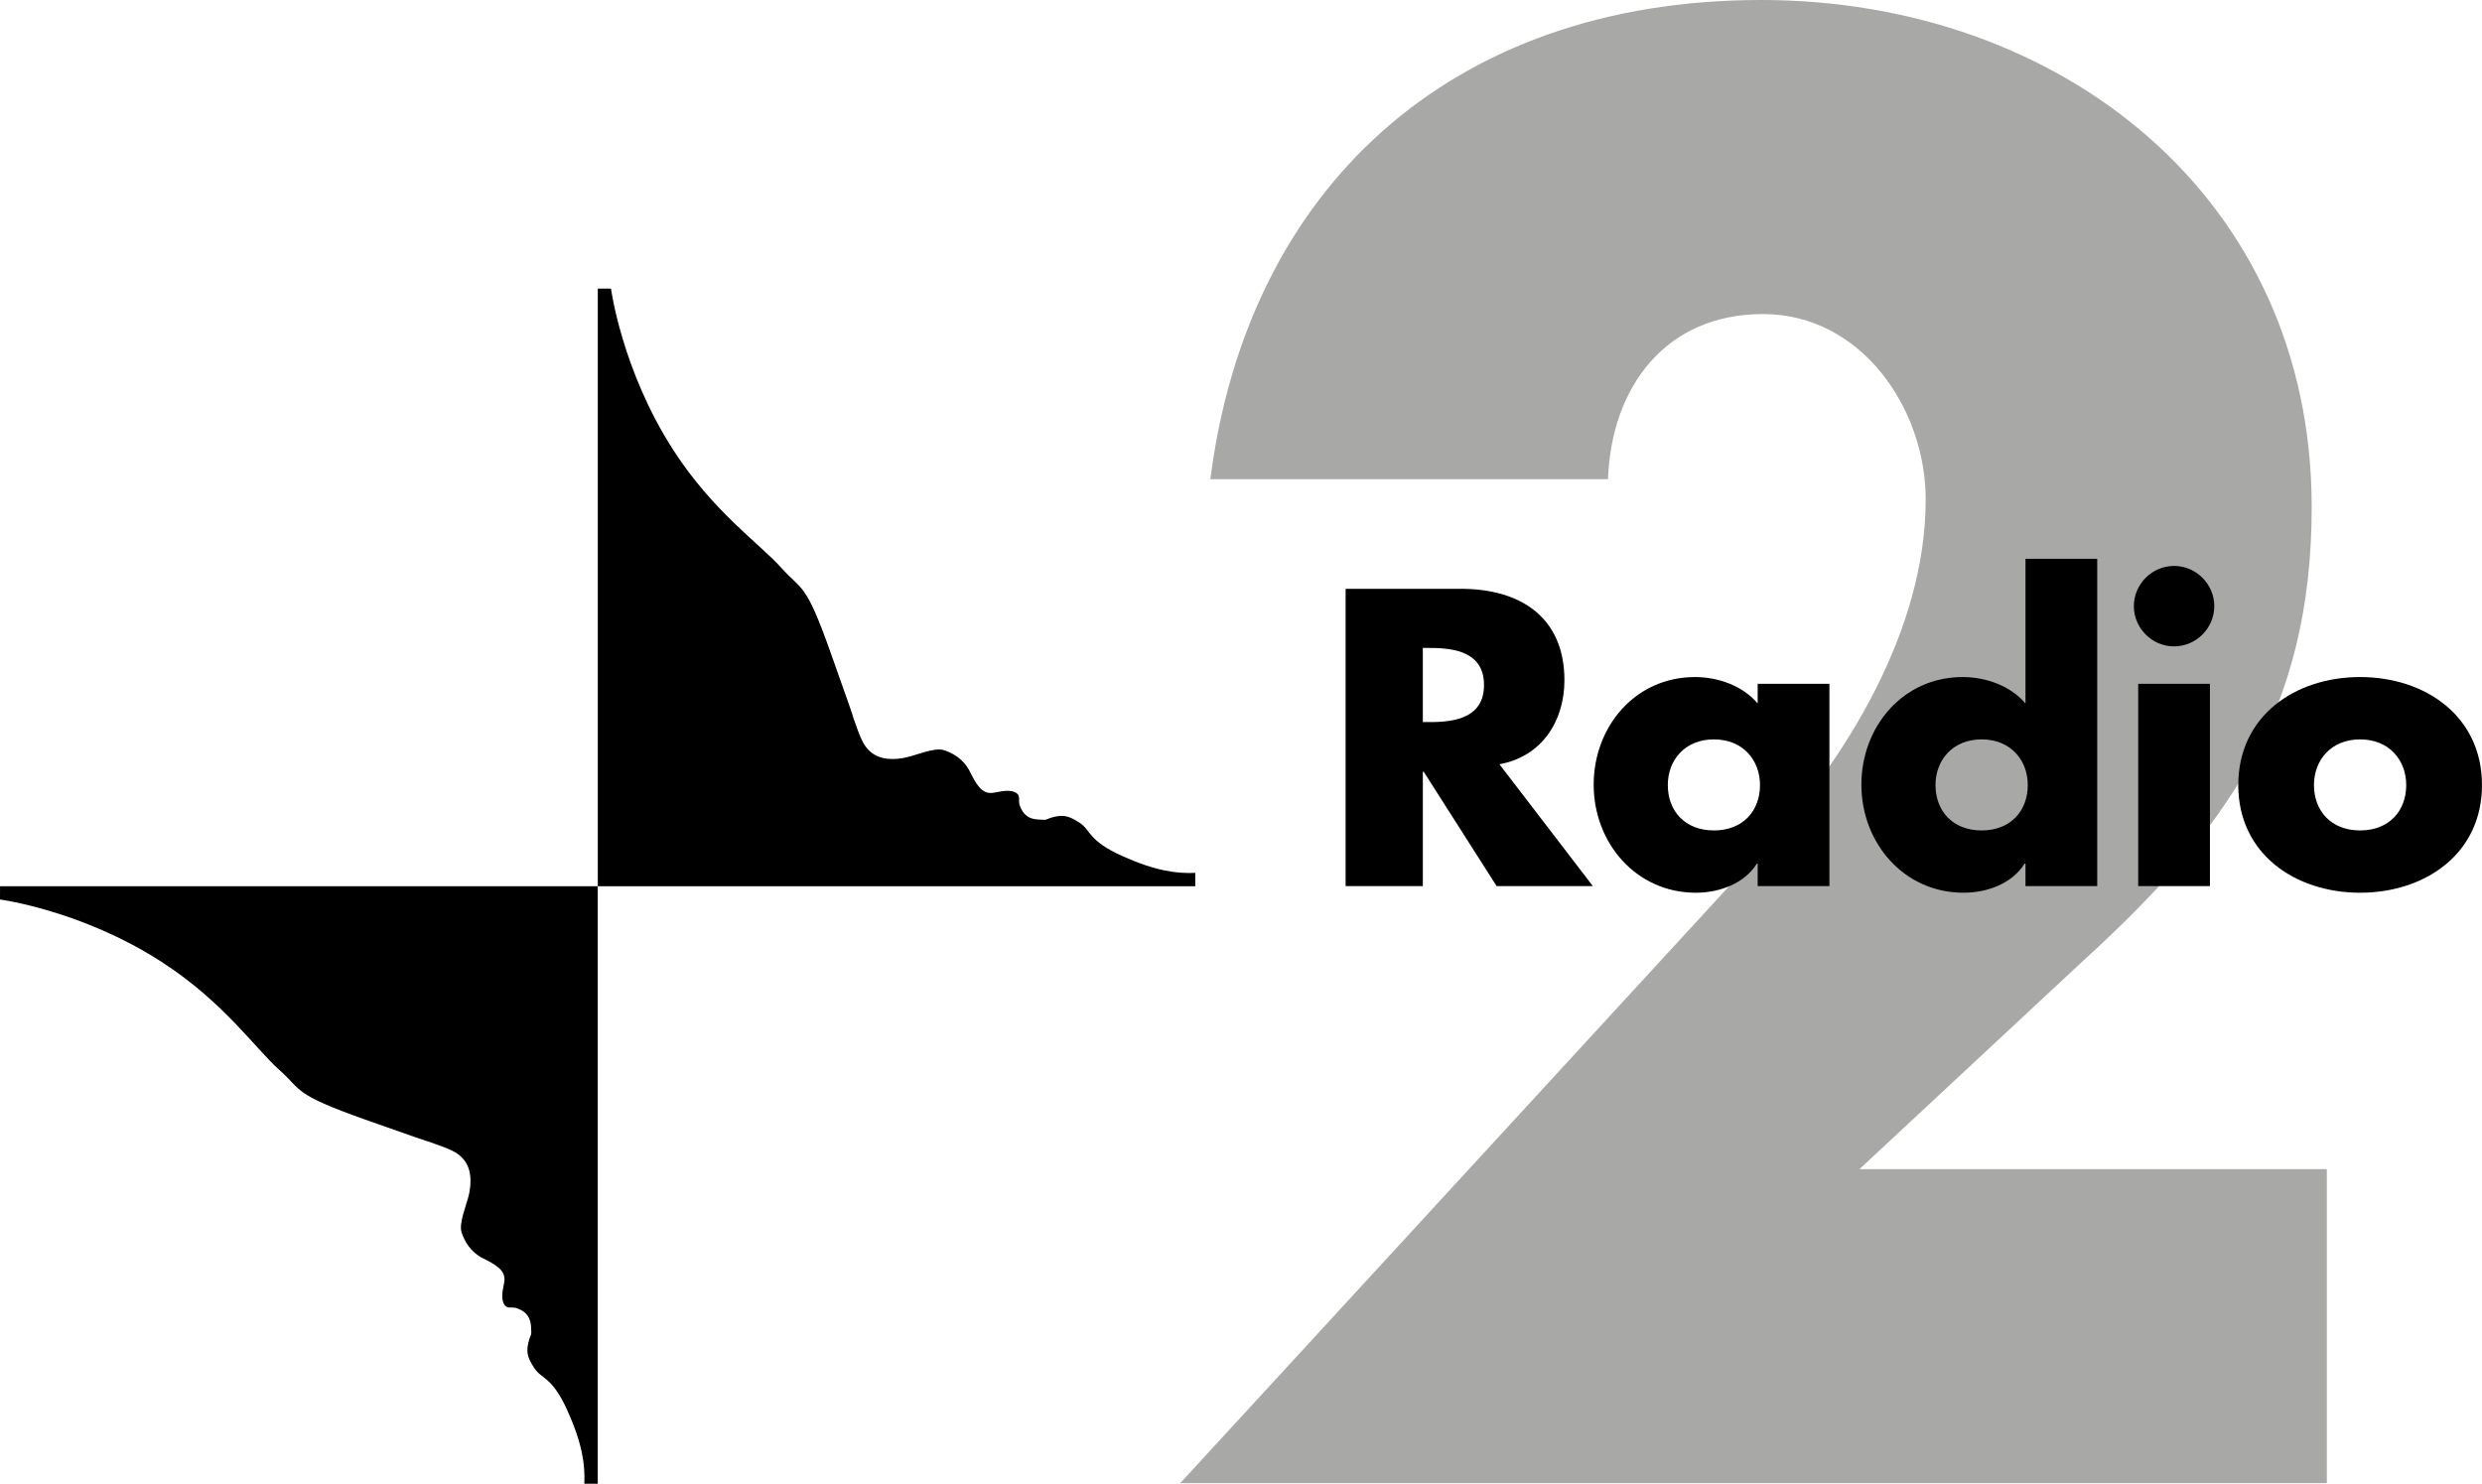
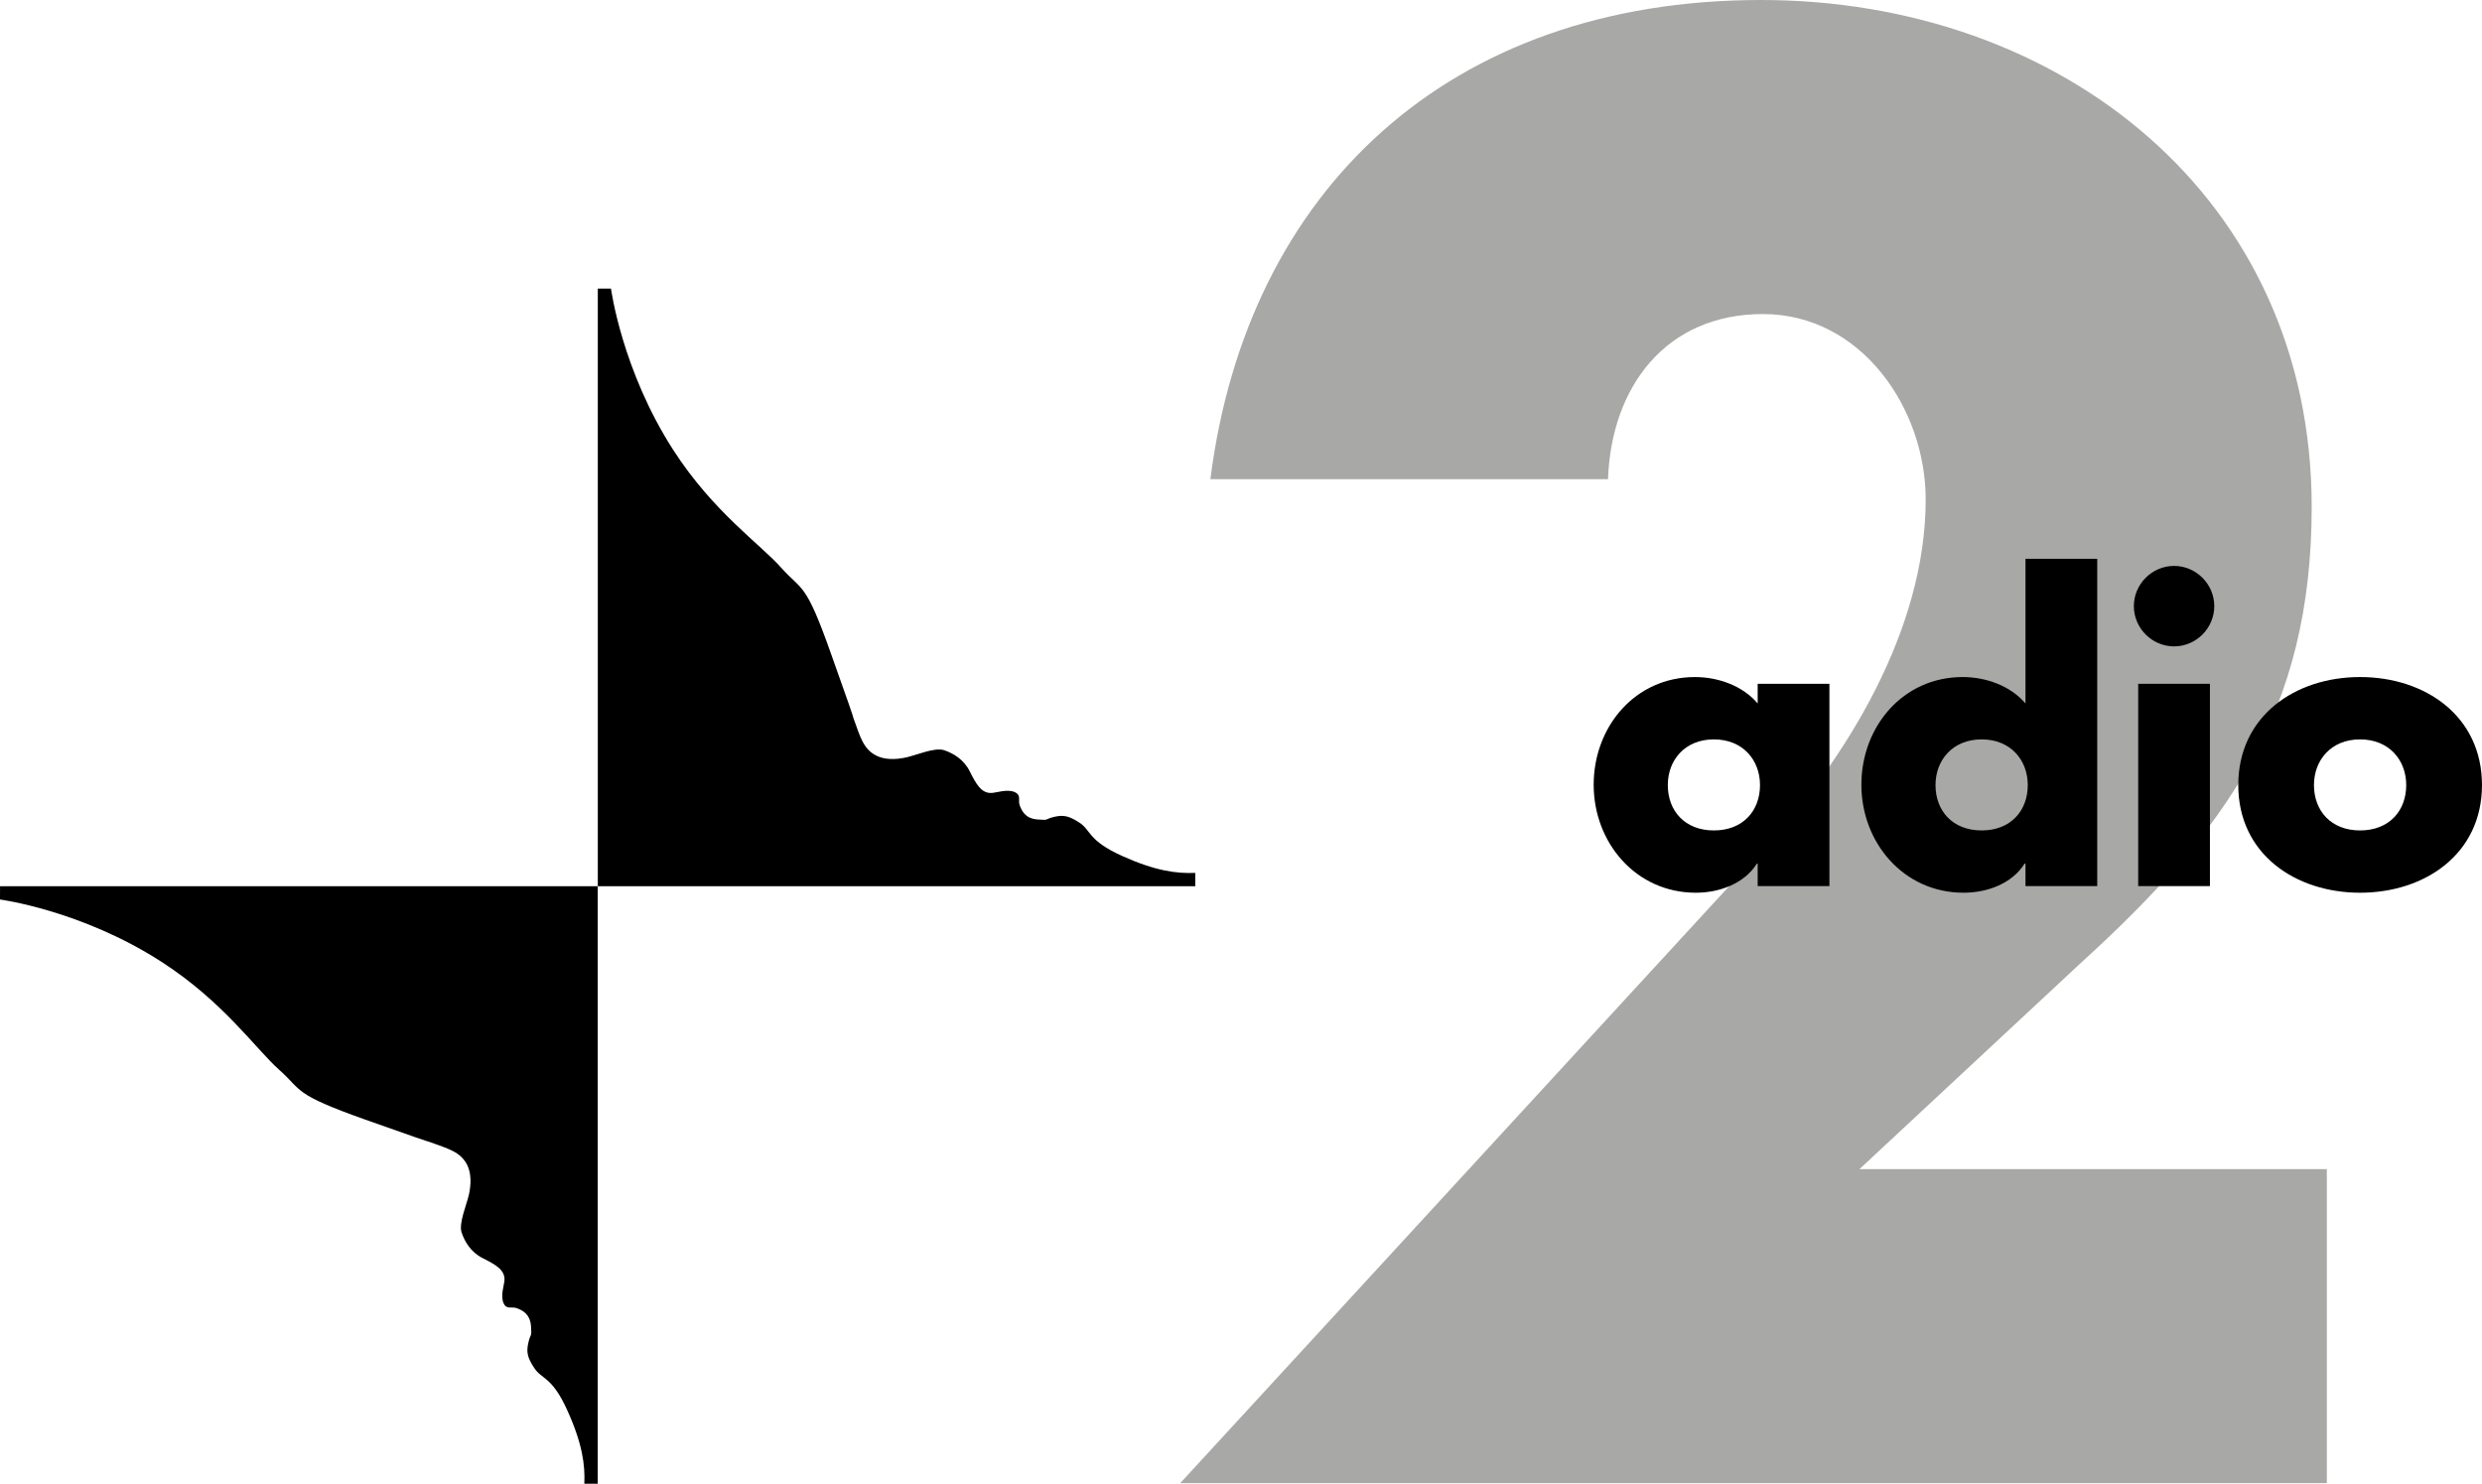
<svg xmlns="http://www.w3.org/2000/svg" xmlns:ns1="http://sodipodi.sourceforge.net/DTD/sodipodi-0.dtd" xmlns:ns2="http://www.inkscape.org/namespaces/inkscape" width="567" height="339" id="svg2" ns1:version="0.32" version="1.1" ns1:docname="Rai Radio 2 (Print).svg" ns2:version="1.0.1 (3bc2e813f5, 2020-09-07)">
  <defs id="defs8650" />
  <ns1:namedview pagecolor="#ffffff" bordercolor="#666666" borderopacity="1" objecttolerance="10" gridtolerance="10" guidetolerance="10" ns2:pageopacity="0" ns2:pageshadow="2" ns2:window-width="1600" ns2:window-height="837" id="namedview8648" showgrid="false" ns2:zoom="0.96459612" ns2:cx="283.5" ns2:cy="169.5" ns2:window-x="-8" ns2:window-y="-8" ns2:window-maximized="1" ns2:current-layer="layer1" />
  <g ns2:label="Layer 1" ns2:groupmode="layer" id="layer1" transform="translate(-223.523,20.934)">
    <path ns2:connector-curvature="0" style="fill:#a8a8a7;fill-rule:nonzero;stroke:none;fill-opacity:1" d="m 500.028,88.545 c 8.38,-65.978 54.448,-109.479 125.806,-109.479 68.296,0 125.782,44.964 125.782,115.851 0,46.663 -19.451,73.912 -52.737,104.161 l -50.568,47.109 106.764,0 0,71.755 -261.939,0 133.133,-144.811 c 19.017,-20.728 37.167,-50.122 37.167,-79.949 0,-20.753 -14.691,-42.361 -37.167,-42.361 -22.203,0 -34.65,16.637 -35.406,37.725 l -90.834,0" id="path3071" />
    <path ns2:connector-curvature="0" style="fill:#000000;fill-rule:nonzero;stroke:none" d="m 496.582,181.548 -136.493,0 0,-136.542 3.013,0 c 0,0 2.467,18.621 14.232,36.882 9.137,14.17 19.897,21.521 24.67,26.914 4.81,5.38 5.492,3.013 11.343,19.587 8.058,22.625 3.744,10.934 5.194,14.901 1.463,3.967 2.132,6.893 5.182,8.43 1.946,0.979 4.525,0.93 6.93,0.372 2.393,-0.545 6.434,-2.318 8.529,-1.624 2.058,0.682 4.475,2.058 5.864,4.81 1.388,2.752 2.616,5.145 5.07,4.959 1.128,-0.074 3.496,-0.917 5.157,-0.211 1.674,0.719 0.744,1.897 1.203,3.074 0.483,1.19 1.215,2.988 4.054,3.198 2.864,0.248 1.438,-0.074 4.041,-0.645 2.12,-0.459 3.384,-0.025 5.566,1.388 2.665,1.736 1.847,4.041 9.794,7.624 7.55,3.397 12.36,4.017 16.649,3.843 l 0,3.037" id="path3075" />
    <path ns2:connector-curvature="0" style="fill:#000000;fill-rule:nonzero;stroke:none" d="m 360.077,318.066 0,-136.505 -136.542,0 -0.012,3.025 c 0,0 18.633,2.455 36.882,14.232 14.182,9.149 21.521,19.897 26.902,24.683 5.393,4.798 3.025,5.467 19.6,11.356 22.625,8.009 10.922,3.719 14.901,5.182 3.967,1.463 6.88,2.132 8.43,5.17 0.979,1.946 0.93,4.525 0.384,6.918 -0.57,2.405 -2.331,6.459 -1.649,8.529 0.694,2.07 2.07,4.488 4.822,5.876 2.752,1.388 5.145,2.616 4.971,5.083 -0.087,1.116 -0.93,3.496 -0.223,5.157 0.719,1.661 1.897,0.719 3.074,1.203 1.19,0.471 2.963,1.203 3.211,4.054 0.223,2.851 -0.099,1.413 -0.645,4.017 -0.471,2.145 -0.037,3.384 1.376,5.566 1.748,2.69 4.054,1.872 7.612,9.794 3.409,7.562 4.029,12.372 3.843,16.662 l 3.062,0" id="path3079" />
-     <path ns2:connector-curvature="0" style="fill:#000000;fill-rule:nonzero;stroke:none" d="m 548.563,144.047 1.711,0 c 5.765,0 12.261,-1.079 12.261,-8.467 0,-7.389 -6.496,-8.467 -12.261,-8.467 l -1.711,0 0,16.935 z m 38.84,37.477 -21.98,0 -16.662,-26.133 -0.198,0 0,26.133 -17.641,0 0,-67.924 26.381,0 c 13.426,0 23.604,6.397 23.604,20.902 0,9.372 -5.219,17.455 -14.852,19.178 l 21.348,27.844" id="path3083" />
    <path ns2:connector-curvature="0" style="fill:#000000;fill-rule:nonzero;stroke:none" d="m 604.524,158.44 c 0,5.864 3.868,10.364 10.525,10.364 6.67,0 10.538,-4.5 10.538,-10.364 0,-5.665 -3.868,-10.438 -10.538,-10.438 -6.657,0 -10.525,4.773 -10.525,10.438 z m 36.919,23.084 -16.389,0 0,-5.145 -0.174,0 c -2.889,4.587 -8.554,6.657 -13.959,6.657 -13.699,0 -23.331,-11.443 -23.331,-24.67 0,-13.253 9.447,-24.608 23.145,-24.608 5.306,0 10.909,1.996 14.319,6.037 l 0,-4.5 16.389,0 0,46.229" id="path3087" />
    <path ns2:connector-curvature="0" style="fill:#000000;fill-rule:nonzero;stroke:none" d="m 665.679,158.44 c 0,5.864 3.88,10.364 10.538,10.364 6.657,0 10.538,-4.5 10.538,-10.364 0,-5.665 -3.88,-10.438 -10.538,-10.438 -6.657,0 -10.538,4.773 -10.538,10.438 z m 20.554,17.939 -0.198,0 c -2.876,4.587 -8.542,6.657 -13.959,6.657 -13.686,0 -23.331,-11.443 -23.331,-24.67 0,-13.253 9.459,-24.608 23.145,-24.608 5.318,0 10.909,1.996 14.344,6.037 l 0,-33.051 16.389,0 0,74.78 -16.389,0 0,-5.145" id="path3091" />
    <path ns2:connector-curvature="0" style="fill:#000000;fill-rule:nonzero;stroke:none" d="m 729.363,117.554 c 0,5.046 -4.153,9.199 -9.186,9.199 -5.033,0 -9.186,-4.153 -9.186,-9.199 0,-5.033 4.153,-9.186 9.186,-9.186 5.033,0 9.186,4.153 9.186,9.186 z m -0.992,63.969 -16.389,0 0,-46.217 16.389,0 0,46.217 z" id="path3095" />
    <path ns2:connector-curvature="0" style="fill:#000000;fill-rule:nonzero;stroke:none" d="m 752.137,158.44 c 0,5.864 3.88,10.364 10.525,10.364 6.682,0 10.55,-4.5 10.55,-10.364 0,-5.665 -3.868,-10.438 -10.55,-10.438 -6.645,0 -10.525,4.773 -10.525,10.438 z m 38.382,0 c 0,15.682 -12.967,24.596 -27.856,24.596 -14.753,0 -27.819,-8.827 -27.819,-24.596 0,-15.757 12.967,-24.683 27.819,-24.683 14.889,0 27.856,8.926 27.856,24.683" id="path3099" />
  </g>
</svg>